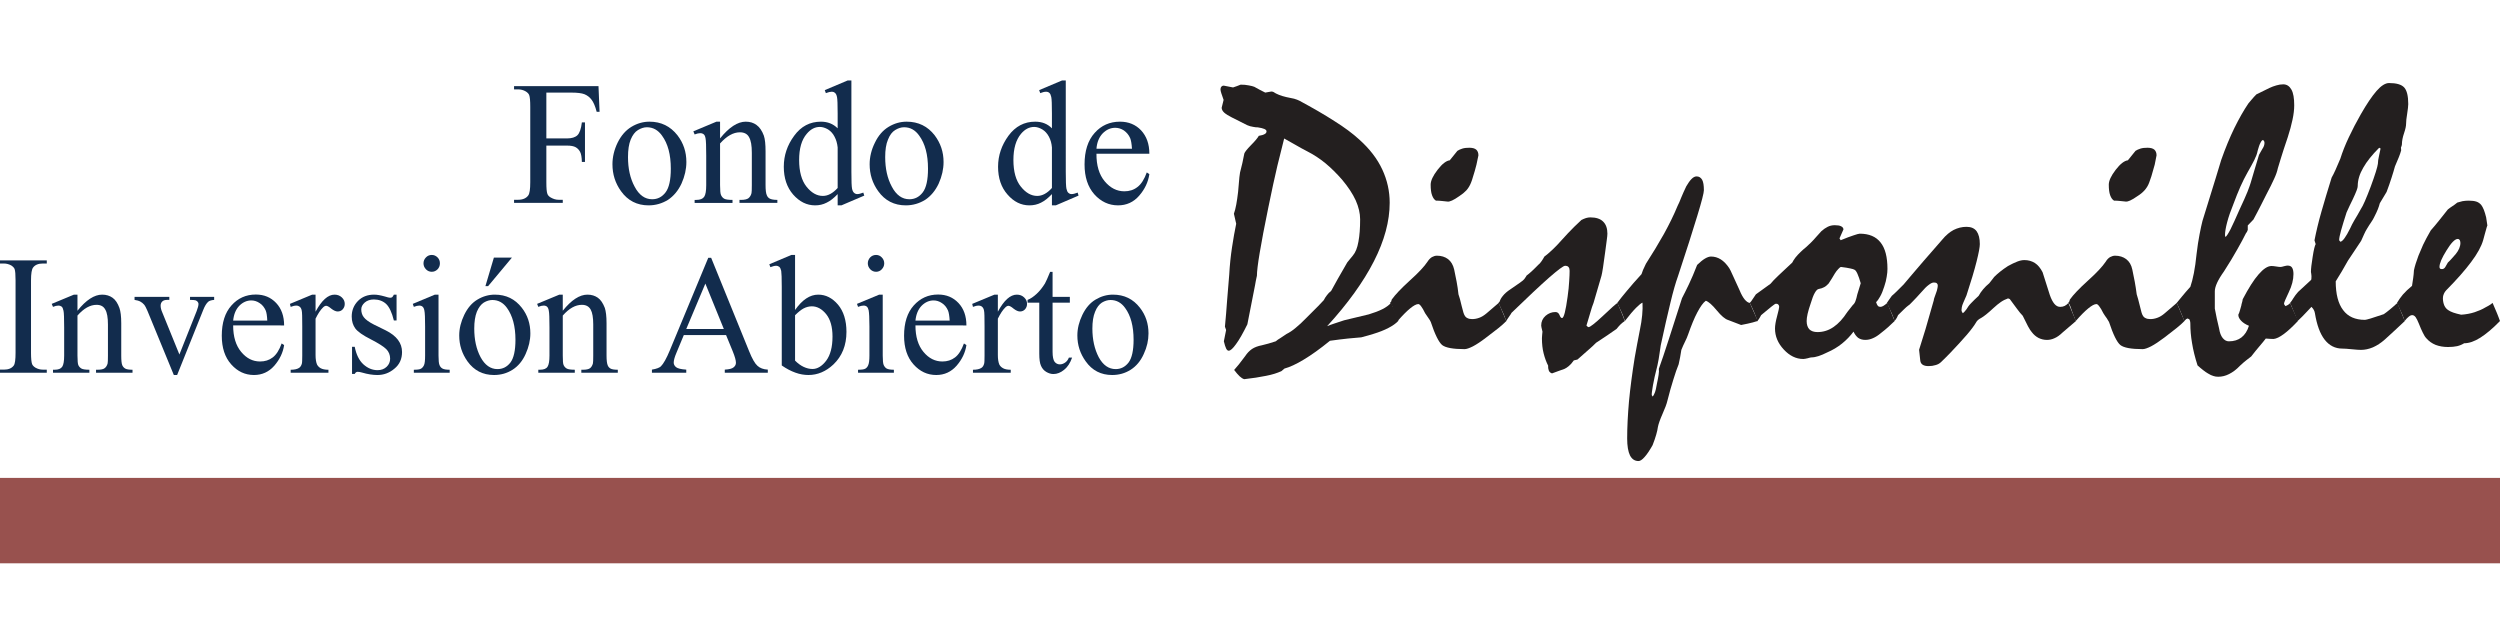
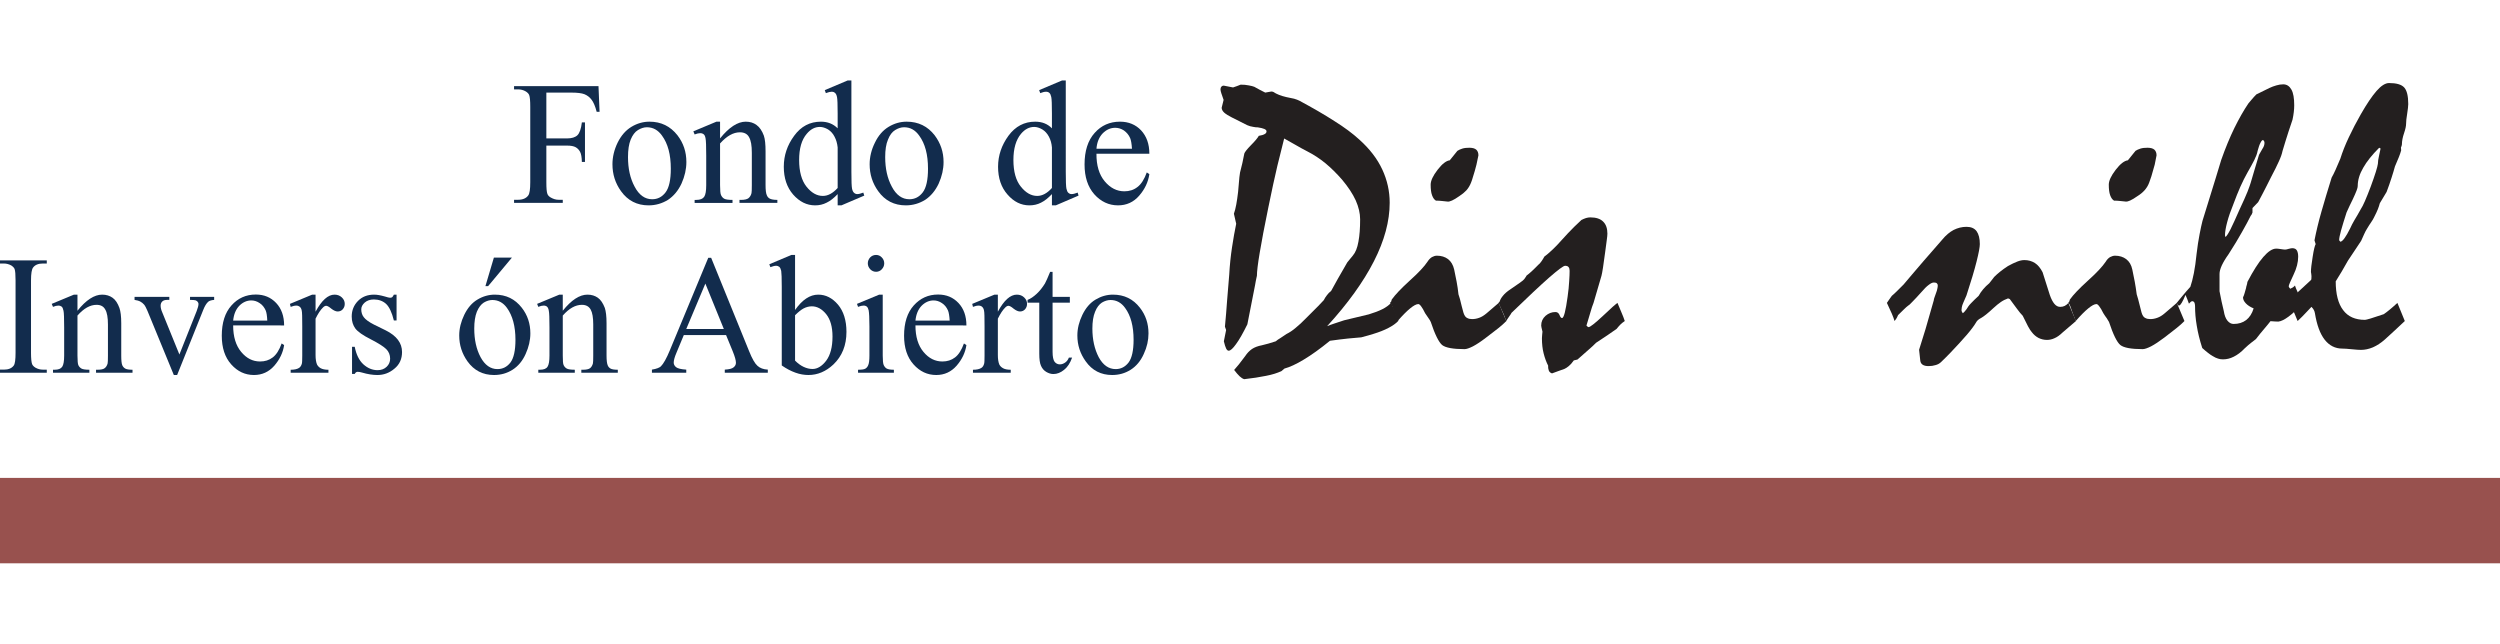
<svg xmlns="http://www.w3.org/2000/svg" version="1.1" id="Layer_1" x="0px" y="0px" width="233px" height="60px" viewBox="0 0 233 60" enable-background="new 0 0 233 60" xml:space="preserve">
  <g>
    <g>
      <path fill-rule="evenodd" clip-rule="evenodd" fill="#122C4D" d="M50.92,8.63v4.27h1.93c0.44,0,0.76-0.1,0.97-0.3    c0.2-0.2,0.34-0.6,0.41-1.19h0.29v3.68h-0.29c-0.01-0.42-0.06-0.73-0.16-0.93c-0.11-0.2-0.24-0.34-0.42-0.44    c-0.18-0.1-0.45-0.15-0.8-0.15h-1.93v3.42c0,0.55,0.03,0.91,0.1,1.09c0.05,0.13,0.16,0.25,0.33,0.34c0.23,0.13,0.47,0.2,0.72,0.2    h0.38v0.29h-4.54v-0.29h0.37c0.44,0,0.76-0.14,0.95-0.4c0.13-0.17,0.19-0.58,0.19-1.23V9.95c0-0.54-0.03-0.91-0.1-1.09    C49.27,8.73,49.16,8.62,49,8.52c-0.22-0.13-0.46-0.19-0.72-0.19h-0.37v-0.3h7.87l0.1,2.39h-0.27c-0.13-0.51-0.29-0.88-0.47-1.12    c-0.18-0.24-0.4-0.41-0.67-0.52c-0.26-0.1-0.67-0.15-1.22-0.15H50.92z" />
      <path fill-rule="evenodd" clip-rule="evenodd" fill="#122C4D" d="M60.29,11.86c-0.27,0-0.55,0.09-0.83,0.26    c-0.28,0.17-0.5,0.46-0.68,0.89c-0.17,0.42-0.25,0.96-0.25,1.63c0,1.06,0.2,1.99,0.62,2.76c0.41,0.78,0.96,1.17,1.63,1.17    c0.51,0,0.92-0.21,1.25-0.64c0.33-0.43,0.49-1.17,0.49-2.21c0-1.31-0.27-2.33-0.82-3.08C61.33,12.12,60.86,11.86,60.29,11.86z     M60.53,11.34c1.09,0,1.95,0.43,2.61,1.27c0.56,0.73,0.83,1.55,0.83,2.49c0,0.66-0.15,1.33-0.45,2c-0.31,0.67-0.74,1.18-1.27,1.53    c-0.54,0.33-1.14,0.51-1.8,0.51c-1.08,0-1.94-0.44-2.57-1.32c-0.54-0.75-0.8-1.58-0.8-2.51c0-0.67,0.16-1.35,0.48-2.01    c0.33-0.67,0.76-1.16,1.29-1.48C59.38,11.5,59.94,11.34,60.53,11.34z" />
      <path fill-rule="evenodd" clip-rule="evenodd" fill="#122C4D" d="M67.11,12.9c0.84-1.04,1.64-1.56,2.39-1.56    c0.4,0,0.73,0.1,1.01,0.31c0.28,0.2,0.51,0.53,0.68,0.99c0.11,0.32,0.16,0.81,0.16,1.47v3.14c0,0.47,0.04,0.78,0.12,0.95    c0.05,0.13,0.14,0.24,0.27,0.31c0.13,0.07,0.36,0.12,0.71,0.12v0.28h-3.53v-0.28h0.14c0.34,0,0.57-0.06,0.7-0.16    c0.13-0.11,0.23-0.26,0.28-0.47c0.02-0.07,0.03-0.33,0.03-0.75v-3.01c0-0.67-0.08-1.15-0.26-1.46c-0.16-0.3-0.45-0.45-0.85-0.45    c-0.62,0-1.23,0.35-1.85,1.04v3.88c0,0.5,0.03,0.81,0.09,0.93c0.07,0.15,0.17,0.27,0.3,0.34c0.12,0.07,0.38,0.11,0.77,0.11v0.28    h-3.53v-0.28h0.16c0.36,0,0.6-0.1,0.73-0.29s0.19-0.55,0.19-1.09v-2.73c0-0.88-0.02-1.42-0.06-1.61    c-0.03-0.19-0.09-0.33-0.17-0.39c-0.09-0.07-0.19-0.11-0.33-0.11c-0.14,0-0.32,0.04-0.52,0.12l-0.12-0.29l2.15-0.9h0.34V12.9z" />
      <path fill-rule="evenodd" clip-rule="evenodd" fill="#122C4D" d="M78.07,17.52v-3.78c-0.04-0.37-0.13-0.7-0.29-1    c-0.15-0.3-0.36-0.52-0.61-0.68c-0.26-0.15-0.52-0.23-0.76-0.23c-0.46,0-0.86,0.21-1.22,0.64c-0.48,0.56-0.71,1.37-0.71,2.44    c0,1.08,0.23,1.91,0.68,2.48c0.46,0.58,0.97,0.87,1.53,0.87C77.17,18.26,77.62,18.01,78.07,17.52z M78.07,18.09    c-0.35,0.37-0.69,0.64-1.03,0.8c-0.33,0.17-0.69,0.25-1.07,0.25c-0.78,0-1.46-0.34-2.05-1.01c-0.58-0.67-0.87-1.53-0.87-2.59    c0-1.05,0.32-2.01,0.97-2.89c0.64-0.88,1.47-1.31,2.49-1.31c0.62,0,1.14,0.2,1.56,0.62V10.6c0-0.84-0.02-1.36-0.06-1.55    c-0.04-0.19-0.1-0.33-0.19-0.39c-0.08-0.08-0.18-0.11-0.31-0.11c-0.13,0-0.31,0.04-0.54,0.13l-0.1-0.28L79,7.5h0.35V16    c0,0.86,0.02,1.39,0.06,1.58s0.1,0.32,0.19,0.39c0.08,0.08,0.19,0.12,0.3,0.12c0.14,0,0.33-0.05,0.56-0.14l0.09,0.28l-2.13,0.91    h-0.35V18.09z" />
      <path fill-rule="evenodd" clip-rule="evenodd" fill="#122C4D" d="M84.26,11.86c-0.28,0-0.55,0.09-0.83,0.26    c-0.28,0.17-0.5,0.46-0.67,0.89c-0.18,0.42-0.26,0.96-0.26,1.63c0,1.06,0.2,1.99,0.62,2.76c0.41,0.78,0.96,1.17,1.63,1.17    c0.51,0,0.92-0.21,1.25-0.64c0.33-0.43,0.49-1.17,0.49-2.21c0-1.31-0.27-2.33-0.82-3.08C85.3,12.12,84.84,11.86,84.26,11.86z     M84.5,11.34c1.09,0,1.96,0.43,2.61,1.27c0.55,0.73,0.83,1.55,0.83,2.49c0,0.66-0.15,1.33-0.45,2c-0.31,0.67-0.74,1.18-1.27,1.53    c-0.54,0.33-1.14,0.51-1.8,0.51c-1.08,0-1.94-0.44-2.57-1.32c-0.54-0.75-0.8-1.58-0.8-2.51c0-0.67,0.16-1.35,0.49-2.01    c0.32-0.67,0.75-1.16,1.28-1.48C83.35,11.5,83.91,11.34,84.5,11.34z" />
      <path fill-rule="evenodd" clip-rule="evenodd" fill="#122C4D" d="M98.04,17.52v-3.78c-0.03-0.37-0.12-0.7-0.28-1    c-0.16-0.3-0.36-0.52-0.62-0.68c-0.26-0.15-0.51-0.23-0.75-0.23c-0.46,0-0.87,0.21-1.23,0.64c-0.47,0.56-0.71,1.37-0.71,2.44    c0,1.08,0.23,1.91,0.69,2.48c0.46,0.58,0.97,0.87,1.53,0.87C97.14,18.26,97.6,18.01,98.04,17.52z M98.04,18.09    c-0.35,0.37-0.69,0.64-1.02,0.8c-0.33,0.17-0.69,0.25-1.08,0.25c-0.78,0-1.46-0.34-2.04-1.01c-0.59-0.67-0.88-1.53-0.88-2.59    c0-1.05,0.33-2.01,0.97-2.89c0.65-0.88,1.48-1.31,2.49-1.31c0.63,0,1.15,0.2,1.56,0.62V10.6c0-0.84-0.02-1.36-0.06-1.55    c-0.04-0.19-0.1-0.33-0.18-0.39c-0.08-0.08-0.19-0.11-0.31-0.11c-0.14,0-0.32,0.04-0.54,0.13l-0.1-0.28l2.13-0.9h0.35V16    c0,0.86,0.02,1.39,0.06,1.58s0.1,0.32,0.18,0.39c0.09,0.08,0.19,0.12,0.3,0.12c0.15,0,0.33-0.05,0.57-0.14l0.08,0.28l-2.12,0.91    h-0.36V18.09z" />
      <path fill-rule="evenodd" clip-rule="evenodd" fill="#122C4D" d="M102.19,13.86h3.31c-0.03-0.46-0.09-0.8-0.17-0.99    c-0.13-0.3-0.33-0.53-0.58-0.71c-0.26-0.17-0.53-0.25-0.81-0.25c-0.43,0-0.82,0.17-1.16,0.51    C102.44,12.77,102.24,13.25,102.19,13.86z M102.19,14.33c-0.01,1.09,0.25,1.95,0.77,2.57s1.13,0.93,1.83,0.93    c0.47,0,0.88-0.13,1.22-0.4c0.35-0.26,0.64-0.72,0.87-1.36l0.24,0.16c-0.11,0.74-0.42,1.4-0.95,2.01c-0.52,0.6-1.18,0.9-1.97,0.9    c-0.86,0-1.6-0.35-2.21-1.03c-0.61-0.69-0.91-1.62-0.91-2.78c0-1.26,0.31-2.24,0.94-2.94c0.62-0.7,1.41-1.05,2.36-1.05    c0.8,0,1.46,0.27,1.97,0.81c0.51,0.55,0.77,1.27,0.77,2.18H102.19z" />
      <path fill-rule="evenodd" clip-rule="evenodd" fill="#122C4D" d="M4.36,34.45v0.29H0v-0.29h0.36c0.42,0,0.73-0.12,0.92-0.38    c0.12-0.16,0.17-0.561,0.17-1.18V26.13c0-0.54-0.03-0.89-0.09-1.06c-0.05-0.12-0.16-0.23-0.31-0.33    c-0.22-0.12-0.45-0.18-0.69-0.18H0v-0.29h4.36v0.29H3.99c-0.41,0-0.72,0.12-0.91,0.38c-0.12,0.16-0.19,0.55-0.19,1.19v6.761    c0,0.52,0.04,0.879,0.1,1.039c0.05,0.131,0.16,0.24,0.32,0.34c0.22,0.121,0.44,0.181,0.68,0.181H4.36z" />
      <path fill-rule="evenodd" clip-rule="evenodd" fill="#122C4D" d="M7.22,28.96c0.8-1,1.57-1.5,2.3-1.5c0.38,0,0.7,0.1,0.97,0.29    c0.27,0.19,0.48,0.51,0.64,0.95c0.11,0.31,0.17,0.78,0.17,1.42v3.021c0,0.449,0.03,0.75,0.1,0.909c0.06,0.13,0.15,0.229,0.27,0.3    s0.35,0.11,0.68,0.11v0.28h-3.4v-0.28h0.14c0.32,0,0.55-0.05,0.67-0.149c0.13-0.101,0.22-0.25,0.27-0.44    c0.02-0.08,0.03-0.32,0.03-0.729V30.25c0-0.65-0.08-1.12-0.25-1.4c-0.16-0.3-0.43-0.44-0.81-0.44c-0.6,0-1.19,0.33-1.78,1v3.73    c0,0.479,0.03,0.77,0.08,0.889c0.07,0.15,0.17,0.25,0.29,0.32c0.12,0.07,0.37,0.11,0.74,0.11v0.28H4.94v-0.28h0.15    c0.35,0,0.58-0.09,0.71-0.28C5.92,34,5.98,33.65,5.98,33.141V30.51c0-0.85-0.02-1.36-0.06-1.54c-0.04-0.19-0.09-0.32-0.17-0.39    c-0.08-0.06-0.18-0.1-0.31-0.1c-0.14,0-0.31,0.04-0.5,0.12l-0.12-0.28l2.07-0.86h0.33V28.96z" />
      <path fill-rule="evenodd" clip-rule="evenodd" fill="#122C4D" d="M12.54,27.67h3.24v0.28h-0.21c-0.2,0-0.35,0.05-0.45,0.15    s-0.15,0.23-0.15,0.39c0,0.18,0.05,0.4,0.16,0.64l1.59,3.91l1.61-4.05c0.11-0.29,0.17-0.51,0.17-0.66c0-0.07-0.02-0.13-0.06-0.17    c-0.05-0.09-0.12-0.13-0.21-0.17c-0.08-0.02-0.26-0.04-0.52-0.04v-0.28h2.25v0.28c-0.26,0.02-0.44,0.08-0.55,0.17    c-0.17,0.15-0.33,0.41-0.47,0.77l-2.43,6.06H16.2l-2.45-5.96c-0.12-0.28-0.22-0.48-0.32-0.6c-0.1-0.12-0.23-0.22-0.38-0.3    c-0.09-0.05-0.26-0.1-0.51-0.14V27.67z" />
      <path fill-rule="evenodd" clip-rule="evenodd" fill="#122C4D" d="M21.73,29.88h3.18c-0.02-0.45-0.07-0.77-0.15-0.95    c-0.13-0.29-0.31-0.52-0.56-0.68C23.95,28.08,23.69,28,23.42,28c-0.41,0-0.79,0.17-1.11,0.49C21.98,28.83,21.79,29.29,21.73,29.88    z M21.73,30.33c0,1.05,0.25,1.87,0.75,2.47c0.5,0.601,1.08,0.89,1.76,0.89c0.45,0,0.84-0.119,1.18-0.379    c0.33-0.25,0.61-0.69,0.83-1.301l0.23,0.15c-0.1,0.699-0.41,1.34-0.91,1.92c-0.51,0.58-1.14,0.87-1.9,0.87    c-0.83,0-1.53-0.33-2.12-0.99c-0.59-0.66-0.88-1.55-0.88-2.67c0-1.21,0.3-2.15,0.9-2.82c0.6-0.68,1.36-1.02,2.27-1.02    c0.77,0,1.4,0.26,1.9,0.79c0.49,0.52,0.74,1.22,0.74,2.09H21.73z" />
      <path fill-rule="evenodd" clip-rule="evenodd" fill="#122C4D" d="M29.41,27.46v1.59c0.57-1.06,1.16-1.59,1.77-1.59    c0.27,0,0.5,0.09,0.68,0.26c0.18,0.17,0.27,0.37,0.27,0.6c0,0.2-0.06,0.36-0.19,0.51c-0.13,0.14-0.29,0.2-0.47,0.2    c-0.17,0-0.37-0.09-0.59-0.26c-0.21-0.18-0.38-0.27-0.48-0.27c-0.09,0-0.19,0.05-0.29,0.15c-0.23,0.22-0.46,0.56-0.7,1.05v3.39    c0,0.391,0.05,0.68,0.14,0.891c0.07,0.129,0.18,0.25,0.34,0.34c0.17,0.09,0.41,0.14,0.72,0.14v0.28h-3.52v-0.28    c0.35,0,0.61-0.06,0.78-0.17c0.12-0.08,0.21-0.21,0.26-0.39c0.03-0.09,0.04-0.34,0.04-0.75v-2.74c0-0.83-0.01-1.32-0.05-1.47    c-0.03-0.16-0.09-0.27-0.18-0.35c-0.09-0.07-0.19-0.11-0.32-0.11c-0.16,0-0.33,0.04-0.53,0.12l-0.07-0.28l2.07-0.86H29.41z" />
      <path fill-rule="evenodd" clip-rule="evenodd" fill="#122C4D" d="M36.96,27.46v2.41h-0.25c-0.19-0.76-0.43-1.27-0.73-1.55    c-0.3-0.27-0.68-0.41-1.14-0.41c-0.35,0-0.63,0.1-0.85,0.29c-0.21,0.19-0.32,0.4-0.32,0.63c0,0.29,0.08,0.54,0.24,0.74    c0.16,0.21,0.47,0.44,0.94,0.68l1.1,0.54c1.02,0.51,1.52,1.181,1.52,2.021c0,0.64-0.23,1.16-0.71,1.549    c-0.47,0.4-1,0.591-1.58,0.591c-0.42,0-0.9-0.07-1.44-0.229c-0.17-0.051-0.3-0.07-0.41-0.07s-0.2,0.06-0.27,0.199h-0.25V32.32    h0.25c0.14,0.72,0.41,1.27,0.8,1.63c0.4,0.36,0.84,0.55,1.33,0.55c0.35,0,0.63-0.109,0.85-0.32c0.21-0.199,0.32-0.459,0.32-0.75    c0-0.35-0.12-0.65-0.36-0.89c-0.24-0.24-0.73-0.55-1.45-0.92c-0.73-0.37-1.2-0.7-1.43-1c-0.22-0.3-0.34-0.67-0.34-1.12    c0-0.58,0.2-1.06,0.59-1.46c0.39-0.39,0.88-0.58,1.5-0.58c0.27,0,0.6,0.06,0.99,0.17c0.25,0.08,0.42,0.12,0.5,0.12    s0.15-0.02,0.19-0.05c0.05-0.04,0.1-0.12,0.16-0.24H36.96z" />
-       <path fill-rule="evenodd" clip-rule="evenodd" fill="#122C4D" d="M40.24,23.76c0.21,0,0.39,0.08,0.54,0.23    c0.15,0.15,0.22,0.34,0.22,0.55c0,0.22-0.07,0.4-0.22,0.56c-0.15,0.15-0.33,0.23-0.54,0.23c-0.21,0-0.39-0.08-0.54-0.23    c-0.15-0.16-0.23-0.34-0.23-0.56c0-0.21,0.08-0.4,0.23-0.55C39.84,23.84,40.03,23.76,40.24,23.76z M40.87,27.46v5.681    c0,0.449,0.03,0.739,0.09,0.879c0.06,0.15,0.15,0.26,0.28,0.33c0.12,0.07,0.34,0.11,0.67,0.11v0.28h-3.34v-0.28    c0.33,0,0.56-0.03,0.67-0.101c0.12-0.069,0.21-0.18,0.28-0.33c0.07-0.159,0.1-0.449,0.1-0.889V30.42c0-0.77-0.02-1.27-0.07-1.49    c-0.03-0.17-0.09-0.28-0.17-0.35c-0.07-0.06-0.17-0.1-0.3-0.1c-0.14,0-0.31,0.04-0.51,0.12l-0.1-0.28l2.06-0.86H40.87z" />
      <path fill-rule="evenodd" clip-rule="evenodd" fill="#122C4D" d="M47.71,24.01l-2.22,2.66h-0.25l0.79-2.66H47.71z M45.89,27.96    c-0.26,0-0.53,0.08-0.8,0.24c-0.26,0.17-0.48,0.45-0.65,0.86c-0.16,0.41-0.24,0.93-0.24,1.56c0,1.03,0.19,1.92,0.59,2.67    c0.4,0.739,0.93,1.11,1.57,1.11c0.49,0,0.89-0.2,1.21-0.61c0.31-0.41,0.47-1.12,0.47-2.12c0-1.26-0.27-2.25-0.79-2.97    C46.9,28.21,46.44,27.96,45.89,27.96z M46.12,27.46c1.05,0,1.88,0.41,2.51,1.22c0.54,0.69,0.8,1.49,0.8,2.39    c0,0.64-0.15,1.279-0.44,1.92c-0.29,0.65-0.7,1.14-1.22,1.47s-1.09,0.49-1.73,0.49c-1.03,0-1.86-0.421-2.47-1.271    c-0.51-0.72-0.77-1.52-0.77-2.41c0-0.649,0.16-1.29,0.47-1.93c0.31-0.64,0.72-1.12,1.23-1.42C45.01,27.61,45.56,27.46,46.12,27.46    z" />
      <path fill-rule="evenodd" clip-rule="evenodd" fill="#122C4D" d="M52.45,28.96c0.8-1,1.57-1.5,2.3-1.5c0.38,0,0.7,0.1,0.97,0.29    s0.48,0.51,0.65,0.95c0.1,0.31,0.16,0.78,0.16,1.42v3.021c0,0.449,0.04,0.75,0.11,0.909c0.05,0.13,0.14,0.229,0.26,0.3    s0.35,0.11,0.68,0.11v0.28h-3.4v-0.28h0.14c0.32,0,0.55-0.05,0.68-0.149c0.12-0.101,0.21-0.25,0.26-0.44    c0.02-0.08,0.03-0.32,0.03-0.729V30.25c0-0.65-0.08-1.12-0.24-1.4c-0.17-0.3-0.44-0.44-0.82-0.44c-0.6,0-1.19,0.33-1.78,1v3.73    c0,0.479,0.02,0.77,0.08,0.889c0.07,0.15,0.17,0.25,0.29,0.32c0.12,0.07,0.37,0.11,0.75,0.11v0.28h-3.4v-0.28h0.15    c0.35,0,0.59-0.09,0.71-0.28c0.12-0.18,0.18-0.529,0.18-1.039V30.51c0-0.85-0.02-1.36-0.06-1.54c-0.03-0.19-0.09-0.32-0.17-0.39    c-0.07-0.06-0.18-0.1-0.31-0.1c-0.14,0-0.31,0.04-0.5,0.12l-0.11-0.28l2.07-0.86h0.32V28.96z" />
      <path fill-rule="evenodd" clip-rule="evenodd" fill="#122C4D" d="M67.46,30.66l-1.72-4.23l-1.78,4.23H67.46z M67.67,31.23h-3.94    l-0.69,1.66c-0.17,0.399-0.25,0.699-0.25,0.909c0,0.15,0.07,0.3,0.22,0.421c0.15,0.119,0.46,0.199,0.95,0.229v0.29h-3.2v-0.29    c0.43-0.07,0.7-0.181,0.83-0.3c0.25-0.25,0.53-0.75,0.84-1.5l3.58-8.621h0.27l3.54,8.71c0.28,0.699,0.54,1.15,0.78,1.359    c0.23,0.211,0.55,0.33,0.96,0.351v0.29h-4.01v-0.29c0.41-0.021,0.68-0.091,0.82-0.21c0.15-0.12,0.22-0.26,0.22-0.43    c0-0.221-0.1-0.58-0.3-1.07L67.67,31.23z" />
      <path fill-rule="evenodd" clip-rule="evenodd" fill="#122C4D" d="M74.1,29.38v4.229c0.26,0.261,0.52,0.451,0.79,0.58    c0.28,0.131,0.55,0.201,0.84,0.201c0.45,0,0.88-0.261,1.27-0.771c0.39-0.521,0.59-1.271,0.59-2.25c0-0.91-0.2-1.6-0.59-2.09    c-0.39-0.48-0.84-0.73-1.34-0.73c-0.26,0-0.53,0.07-0.79,0.21C74.67,28.87,74.41,29.07,74.1,29.38z M74.1,28.89    c0.67-0.95,1.38-1.43,2.16-1.43c0.7,0,1.31,0.31,1.84,0.93c0.52,0.62,0.79,1.47,0.79,2.54c0,1.259-0.41,2.27-1.22,3.041    c-0.69,0.649-1.47,0.979-2.32,0.979c-0.4,0-0.81-0.07-1.22-0.22c-0.42-0.15-0.84-0.371-1.27-0.67V26.73c0-0.8-0.02-1.29-0.05-1.48    c-0.04-0.18-0.1-0.31-0.18-0.38c-0.08-0.06-0.18-0.1-0.3-0.1c-0.14,0-0.32,0.05-0.53,0.13l-0.1-0.27l2.06-0.87h0.34V28.89z" />
      <path fill-rule="evenodd" clip-rule="evenodd" fill="#122C4D" d="M81.65,23.76c0.21,0,0.39,0.08,0.53,0.23    c0.15,0.15,0.23,0.34,0.23,0.55c0,0.22-0.08,0.4-0.23,0.56c-0.14,0.15-0.32,0.23-0.53,0.23s-0.39-0.08-0.54-0.23    c-0.15-0.16-0.23-0.34-0.23-0.56c0-0.21,0.08-0.4,0.22-0.55C81.25,23.84,81.43,23.76,81.65,23.76z M82.27,27.46v5.681    c0,0.449,0.03,0.739,0.09,0.879c0.07,0.15,0.16,0.26,0.28,0.33c0.13,0.07,0.35,0.11,0.67,0.11v0.28h-3.34v-0.28    c0.34,0,0.56-0.03,0.68-0.101c0.12-0.069,0.21-0.18,0.27-0.33c0.07-0.159,0.11-0.449,0.11-0.889V30.42c0-0.77-0.03-1.27-0.07-1.49    c-0.04-0.17-0.09-0.28-0.17-0.35c-0.07-0.06-0.17-0.1-0.3-0.1c-0.14,0-0.32,0.04-0.52,0.12l-0.1-0.28l2.07-0.86H82.27z" />
      <path fill-rule="evenodd" clip-rule="evenodd" fill="#122C4D" d="M85.32,29.88h3.19c-0.03-0.45-0.08-0.77-0.16-0.95    c-0.13-0.29-0.31-0.52-0.56-0.68C87.54,28.08,87.28,28,87.01,28c-0.41,0-0.79,0.17-1.11,0.49C85.57,28.83,85.38,29.29,85.32,29.88    z M85.32,30.33c0,1.05,0.25,1.87,0.75,2.47c0.5,0.601,1.09,0.89,1.76,0.89c0.45,0,0.84-0.119,1.18-0.379    c0.33-0.25,0.61-0.69,0.83-1.301l0.23,0.15c-0.1,0.699-0.41,1.34-0.91,1.92c-0.51,0.58-1.14,0.87-1.9,0.87    c-0.83,0-1.53-0.33-2.12-0.99c-0.59-0.66-0.88-1.55-0.88-2.67c0-1.21,0.3-2.15,0.9-2.82c0.61-0.68,1.36-1.02,2.27-1.02    c0.77,0,1.4,0.26,1.9,0.79c0.49,0.52,0.74,1.22,0.74,2.09H85.32z" />
      <path fill-rule="evenodd" clip-rule="evenodd" fill="#122C4D" d="M93,27.46v1.59c0.57-1.06,1.16-1.59,1.77-1.59    c0.28,0,0.5,0.09,0.68,0.26c0.18,0.17,0.27,0.37,0.27,0.6c0,0.2-0.06,0.36-0.19,0.51c-0.13,0.14-0.29,0.2-0.47,0.2    c-0.17,0-0.37-0.09-0.59-0.26c-0.21-0.18-0.38-0.27-0.48-0.27c-0.09,0-0.19,0.05-0.29,0.15c-0.23,0.22-0.46,0.56-0.7,1.05v3.39    c0,0.391,0.05,0.68,0.14,0.891c0.07,0.129,0.18,0.25,0.35,0.34c0.16,0.09,0.4,0.14,0.71,0.14v0.28h-3.52v-0.28    c0.35,0,0.61-0.06,0.78-0.17c0.13-0.08,0.21-0.21,0.26-0.39c0.03-0.09,0.04-0.34,0.04-0.75v-2.74c0-0.83-0.01-1.32-0.05-1.47    c-0.03-0.16-0.09-0.27-0.18-0.35c-0.08-0.07-0.19-0.11-0.32-0.11c-0.16,0-0.33,0.04-0.53,0.12l-0.07-0.28l2.07-0.86H93z" />
      <path fill-rule="evenodd" clip-rule="evenodd" fill="#122C4D" d="M98.1,25.34v2.33h1.61v0.54H98.1v4.58    c0,0.46,0.07,0.771,0.19,0.931c0.13,0.159,0.29,0.239,0.49,0.239c0.17,0,0.33-0.06,0.48-0.16c0.16-0.11,0.28-0.26,0.36-0.47h0.3    c-0.18,0.51-0.43,0.891-0.75,1.141c-0.32,0.26-0.65,0.389-0.99,0.389c-0.23,0-0.45-0.069-0.67-0.199    c-0.22-0.131-0.38-0.32-0.49-0.57c-0.11-0.24-0.16-0.619-0.16-1.13v-4.75h-1.09v-0.26c0.28-0.11,0.56-0.3,0.85-0.57    s0.54-0.59,0.77-0.96c0.11-0.2,0.27-0.56,0.48-1.08H98.1z" />
      <path fill-rule="evenodd" clip-rule="evenodd" fill="#122C4D" d="M103.5,27.96c-0.26,0-0.53,0.08-0.8,0.24    c-0.26,0.17-0.48,0.45-0.64,0.86c-0.17,0.41-0.25,0.93-0.25,1.56c0,1.03,0.2,1.92,0.59,2.67c0.4,0.739,0.93,1.11,1.58,1.11    c0.48,0,0.88-0.2,1.2-0.61c0.31-0.41,0.47-1.12,0.47-2.12c0-1.26-0.26-2.25-0.79-2.97C104.51,28.21,104.05,27.96,103.5,27.96z     M103.73,27.46c1.05,0,1.88,0.41,2.51,1.22c0.54,0.69,0.8,1.49,0.8,2.39c0,0.64-0.14,1.279-0.44,1.92    c-0.29,0.65-0.7,1.14-1.22,1.47s-1.09,0.49-1.73,0.49c-1.03,0-1.86-0.421-2.46-1.271c-0.52-0.72-0.78-1.52-0.78-2.41    c0-0.649,0.16-1.29,0.47-1.93c0.31-0.64,0.72-1.12,1.23-1.42C102.63,27.61,103.16,27.46,103.73,27.46z" />
    </g>
    <g>
      <rect y="44.54" fill-rule="evenodd" clip-rule="evenodd" fill="#98514E" width="233" height="7.96" />
    </g>
    <g>
      <path fill-rule="evenodd" clip-rule="evenodd" fill="#231F1F" d="M129.66,28.21c0.26,0.6,0.48,1.17,0.67,1.69    c-0.23,0.25-0.551,0.47-0.939,0.67c-0.381,0.2-0.841,0.38-1.361,0.54l-0.5,0.15c-0.189,0.061-0.409,0.12-0.659,0.18    c-0.341,0.031-0.75,0.07-1.229,0.11c-0.48,0.05-1.041,0.12-1.69,0.21c-0.921,0.75-1.729,1.33-2.45,1.76    c-0.71,0.431-1.311,0.701-1.79,0.83l-0.271,0.23c-0.39,0.189-0.879,0.34-1.449,0.449c-0.58,0.121-1.25,0.221-2.03,0.311    c-0.14-0.04-0.28-0.13-0.43-0.27c-0.15-0.141-0.32-0.34-0.51-0.59l0.45-0.53c0.17-0.21,0.37-0.47,0.58-0.761    c0.18-0.279,0.39-0.489,0.63-0.66c0.24-0.159,0.55-0.279,0.929-0.35c0.391-0.09,0.811-0.209,1.291-0.369    c0.109-0.101,0.26-0.201,0.43-0.301c0.17-0.109,0.359-0.23,0.57-0.38c0.279-0.14,0.56-0.32,0.85-0.57    c0.3-0.24,0.62-0.54,0.971-0.9l1.139-1.14c0.281-0.29,0.451-0.47,0.511-0.54c0.09-0.18,0.19-0.33,0.3-0.47    c0.1-0.14,0.23-0.27,0.391-0.4l0.609-1.1c0.25-0.45,0.551-0.97,0.891-1.55c0.06-0.07,0.129-0.15,0.219-0.27l0.311-0.38    c0.24-0.28,0.41-0.71,0.51-1.28c0.11-0.57,0.16-1.27,0.16-2.09c0-0.56-0.14-1.15-0.41-1.76c-0.279-0.61-0.709-1.26-1.279-1.94    c-0.49-0.56-1-1.07-1.541-1.52c-0.539-0.44-1.09-0.8-1.639-1.08c-0.431-0.22-0.82-0.44-1.201-0.66l-1.01-0.57    c-0.16,0.61-0.369,1.45-0.63,2.53c-0.25,1.07-0.54,2.38-0.85,3.92c-0.36,1.74-0.62,3.13-0.8,4.2c-0.18,1.06-0.26,1.78-0.26,2.14    c-0.07,0.31-0.131,0.61-0.181,0.92l-0.71,3.61c-0.41,0.831-0.76,1.45-1.06,1.85c-0.29,0.41-0.52,0.609-0.68,0.609    c-0.09,0-0.17-0.069-0.24-0.209c-0.07-0.141-0.14-0.371-0.21-0.67l0.21-1.051c-0.03-0.07-0.07-0.17-0.11-0.31    c0.08-0.79,0.14-1.6,0.2-2.41s0.13-1.63,0.2-2.43c0.05-0.91,0.14-1.76,0.26-2.55c0.12-0.8,0.25-1.53,0.39-2.2L115,19.92    c0.08-0.23,0.16-0.52,0.22-0.86c0.06-0.34,0.12-0.73,0.17-1.17l0.12-1.37c0.04-0.35,0.08-0.59,0.13-0.72    c0.04-0.16,0.09-0.36,0.15-0.61l0.18-0.88c0.04-0.13,0.24-0.39,0.62-0.78c0.38-0.38,0.62-0.67,0.73-0.87    c0.24-0.04,0.42-0.09,0.539-0.16c0.121-0.06,0.181-0.15,0.181-0.26c0-0.09-0.069-0.16-0.2-0.22c-0.14-0.06-0.34-0.11-0.609-0.15    c-0.131,0-0.28-0.01-0.451-0.05c-0.18-0.02-0.35-0.08-0.53-0.15l-1.45-0.73c-0.3-0.15-0.54-0.3-0.7-0.44    c-0.16-0.15-0.24-0.3-0.24-0.46c0.07-0.25,0.13-0.49,0.18-0.73l-0.21-0.61c-0.05-0.16-0.08-0.28-0.08-0.37    c0-0.11,0.03-0.19,0.08-0.25c0.06-0.07,0.13-0.1,0.22-0.1l0.87,0.17l0.35-0.12c0.12-0.04,0.24-0.09,0.36-0.14    c0.28,0,0.53,0.02,0.76,0.07c0.22,0.04,0.39,0.08,0.51,0.13l0.51,0.28c0.18,0.1,0.35,0.18,0.51,0.26l0.57-0.1    c0.07,0,0.13,0.02,0.189,0.04c0.141,0.1,0.32,0.19,0.521,0.27s0.43,0.15,0.69,0.21c0.279,0.05,0.52,0.1,0.719,0.15    c0.201,0.06,0.361,0.12,0.48,0.18c1.25,0.67,2.34,1.3,3.27,1.9c0.94,0.59,1.721,1.17,2.33,1.73c0.971,0.87,1.681,1.8,2.141,2.79    c0.46,0.99,0.689,2.02,0.689,3.1c0,1.71-0.49,3.53-1.47,5.45s-2.43,3.94-4.36,6.05c0.16-0.07,0.381-0.15,0.65-0.24l0.939-0.31    c0.74-0.17,1.5-0.36,2.291-0.55c0.5-0.15,0.92-0.31,1.26-0.48C129.17,28.65,129.45,28.45,129.66,28.21z" />
      <path fill-rule="evenodd" clip-rule="evenodd" fill="#231F1F" d="M136.939,13.77c0.301,0,0.511,0.06,0.65,0.18    c0.131,0.12,0.2,0.3,0.2,0.53l-0.181,0.86c-0.109,0.44-0.219,0.81-0.31,1.09c-0.079,0.28-0.149,0.48-0.2,0.6    c-0.109,0.27-0.25,0.51-0.43,0.71c-0.189,0.2-0.41,0.38-0.66,0.54c-0.27,0.19-0.5,0.33-0.68,0.41    c-0.189,0.08-0.311,0.11-0.391,0.1l-0.569-0.06c-0.181-0.02-0.36-0.03-0.54-0.03c-0.15-0.09-0.27-0.25-0.359-0.5    c-0.091-0.24-0.131-0.57-0.131-0.99c0-0.36,0.21-0.82,0.641-1.38c0.43-0.56,0.81-0.85,1.14-0.89c0.2-0.25,0.44-0.55,0.71-0.88    c0.12-0.08,0.27-0.15,0.46-0.21S136.689,13.77,136.939,13.77z M129.55,28.23l0.11-0.13l0.05-0.18c0.319-0.45,0.88-1.04,1.681-1.77    c0.799-0.72,1.359-1.31,1.659-1.77c0.12-0.19,0.261-0.33,0.41-0.42c0.149-0.08,0.3-0.13,0.46-0.13c0.41,0,0.76,0.11,1.04,0.32    c0.28,0.22,0.47,0.54,0.569,0.97c0.08,0.38,0.16,0.76,0.23,1.14c0.07,0.39,0.131,0.77,0.17,1.17c0.09,0.24,0.19,0.61,0.301,1.1    c0.119,0.5,0.209,0.78,0.27,0.86c0.061,0.12,0.15,0.21,0.27,0.26c0.11,0.06,0.26,0.09,0.44,0.09c0.21,0,0.431-0.04,0.649-0.12    c0.23-0.08,0.451-0.22,0.69-0.42l0.56-0.48l0.57-0.49l0.711,1.69c-0.19,0.2-0.44,0.42-0.75,0.67c-0.311,0.25-0.69,0.54-1.131,0.87    c-0.48,0.37-0.89,0.64-1.23,0.819c-0.34,0.171-0.6,0.261-0.779,0.261c-1.07,0-1.77-0.13-2.09-0.38    c-0.311-0.26-0.67-0.971-1.061-2.15c-0.039-0.1-0.109-0.21-0.209-0.35l-0.32-0.47c-0.141-0.29-0.26-0.5-0.37-0.64    c-0.101-0.14-0.19-0.21-0.261-0.21c-0.189,0-0.439,0.14-0.76,0.4c-0.32,0.26-0.709,0.65-1.17,1.18l-0.22-0.57    c-0.09-0.22-0.181-0.47-0.271-0.77c-0.029-0.07-0.06-0.14-0.09-0.2C129.641,28.32,129.6,28.27,129.55,28.23z" />
      <path fill-rule="evenodd" clip-rule="evenodd" fill="#231F1F" d="M139.66,28.23l0.109-0.13c0.051-0.17,0.15-0.35,0.311-0.54    c0.16-0.2,0.391-0.4,0.68-0.59c0.391-0.26,0.69-0.47,0.91-0.63c0.221-0.15,0.35-0.27,0.4-0.34c0.1-0.14,0.17-0.24,0.209-0.32    c0.131-0.09,0.291-0.23,0.48-0.4c0.18-0.17,0.4-0.38,0.631-0.62c0.09-0.06,0.17-0.16,0.27-0.3c0.09-0.13,0.189-0.28,0.279-0.45    c0.15-0.11,0.33-0.25,0.521-0.43c0.2-0.17,0.42-0.39,0.681-0.66c0.299-0.33,0.629-0.69,1-1.09c0.369-0.39,0.789-0.81,1.25-1.23    c0.149-0.08,0.289-0.13,0.43-0.18c0.14-0.04,0.27-0.06,0.4-0.06c0.529,0,0.93,0.13,1.189,0.39c0.27,0.26,0.4,0.64,0.4,1.13    c0,0.12-0.021,0.32-0.061,0.61c-0.04,0.28-0.09,0.63-0.141,1.06c-0.159,1.23-0.279,1.99-0.35,2.25c-0.07,0.27-0.32,1.11-0.74,2.53    c-0.1,0.24-0.189,0.52-0.289,0.87l-0.371,1.24c0.031,0.05,0.091,0.1,0.181,0.15c0.08,0,0.229-0.08,0.44-0.25    c0.22-0.17,0.5-0.41,0.85-0.74c0.41-0.39,0.74-0.69,0.97-0.9c0.24-0.21,0.39-0.33,0.45-0.37l0.38,0.91    c0.12,0.27,0.22,0.54,0.3,0.78c-0.15,0.1-0.289,0.21-0.41,0.33c-0.119,0.12-0.24,0.26-0.35,0.4l-0.85,0.59l-1.07,0.71    c-0.18,0.19-0.42,0.409-0.721,0.67l-1.01,0.89l-0.34,0.08c-0.16,0.23-0.32,0.41-0.47,0.53s-0.28,0.21-0.399,0.26l-0.561,0.2    l-0.6,0.22c-0.131-0.04-0.23-0.12-0.291-0.239c-0.049-0.121-0.08-0.281-0.069-0.48c-0.17-0.33-0.31-0.71-0.42-1.141    c-0.11-0.42-0.16-0.899-0.16-1.42c0-0.1,0.011-0.209,0.021-0.319l0.029-0.29c-0.08-0.32-0.119-0.51-0.119-0.57    c0-0.37,0.139-0.67,0.409-0.91c0.271-0.23,0.57-0.35,0.921-0.35c0.17,0,0.299,0.09,0.379,0.28c0.07,0.19,0.15,0.28,0.23,0.28    c0.09,0,0.17-0.16,0.26-0.5c0.09-0.34,0.17-0.83,0.26-1.47c0.08-0.57,0.131-1.06,0.15-1.47c0.029-0.42,0.04-0.74,0.04-0.96    c0-0.15-0.03-0.27-0.101-0.35c-0.06-0.08-0.17-0.12-0.319-0.12c-0.16,0-0.649,0.37-1.49,1.1c-0.83,0.73-2,1.83-3.5,3.28    c-0.04,0.08-0.11,0.19-0.2,0.31l-0.31,0.46c-0.05-0.18-0.13-0.41-0.25-0.68C140,28.97,139.85,28.64,139.66,28.23z" />
-       <path fill-rule="evenodd" clip-rule="evenodd" fill="#231F1F" d="M150.73,28.23c0.229-0.31,0.539-0.7,0.91-1.14    c0.369-0.45,0.819-0.96,1.35-1.54l0.14-0.39c0.06-0.15,0.149-0.34,0.271-0.58c0.619-0.96,1.18-1.89,1.68-2.78    c0.49-0.89,0.92-1.76,1.27-2.61c0.101-0.2,0.221-0.46,0.34-0.78c0.131-0.31,0.281-0.66,0.471-1.05c0.17-0.29,0.33-0.52,0.49-0.68    c0.16-0.16,0.31-0.24,0.47-0.24c0.229,0,0.399,0.11,0.521,0.32c0.109,0.2,0.159,0.53,0.159,0.97c0,0.24-0.2,1.03-0.61,2.37    c-0.399,1.34-1.01,3.22-1.81,5.66c-0.21,0.58-0.45,1.41-0.7,2.46c-0.26,1.06-0.56,2.38-0.9,3.959l-0.119,0.801    c-0.04,0.31-0.1,0.66-0.189,1.069c-0.201,0.78-0.341,1.4-0.421,1.87c-0.079,0.46-0.12,0.76-0.11,0.9l0.08,0.14    c0.051-0.04,0.121-0.149,0.201-0.351c0.079-0.189,0.139-0.469,0.199-0.84c0.07-0.33,0.13-0.609,0.16-0.84    c0.04-0.22,0.04-0.41,0.02-0.55c0.26-0.71,0.561-1.62,0.92-2.729l1.24-3.86c0.18-0.35,0.4-0.78,0.641-1.29s0.5-1.11,0.77-1.81    c0.27-0.26,0.51-0.46,0.73-0.59c0.22-0.13,0.41-0.19,0.56-0.19c0.33,0,0.63,0.09,0.92,0.27c0.28,0.18,0.54,0.45,0.78,0.81    c0.061,0.08,0.16,0.3,0.32,0.65l0.649,1.42c0.149,0.37,0.31,0.65,0.47,0.85c0.17,0.2,0.33,0.31,0.48,0.32l0.75,1.69    c-0.061,0.01-0.221,0.05-0.471,0.13c-0.26,0.07-0.619,0.15-1.09,0.24l-1.199-0.46c-0.301-0.09-0.65-0.39-1.07-0.9    c-0.42-0.51-0.76-0.81-1.02-0.9c-0.25,0.18-0.51,0.55-0.791,1.08c-0.289,0.54-0.569,1.24-0.869,2.09    c-0.07,0.2-0.16,0.409-0.271,0.63c-0.12,0.23-0.229,0.49-0.35,0.779c-0.07,0.471-0.15,0.91-0.25,1.341    c-0.15,0.37-0.32,0.84-0.49,1.409c-0.181,0.561-0.37,1.24-0.569,2.021c-0.061,0.271-0.211,0.67-0.451,1.21    c-0.239,0.54-0.379,0.95-0.43,1.23c-0.02,0.17-0.07,0.4-0.15,0.68s-0.189,0.609-0.34,0.99c-0.279,0.49-0.52,0.859-0.75,1.109    c-0.22,0.25-0.41,0.371-0.56,0.371c-0.36,0-0.62-0.181-0.8-0.531c-0.17-0.35-0.26-0.879-0.26-1.569c0-1.06,0.06-2.21,0.17-3.47    c0.119-1.26,0.3-2.61,0.529-4.051c0.07-0.42,0.15-0.84,0.23-1.27l0.25-1.3c0.109-0.51,0.18-0.98,0.22-1.41    c0.04-0.43,0.05-0.81,0.03-1.16c-0.12,0.04-0.32,0.2-0.59,0.47c-0.28,0.28-0.631,0.69-1.051,1.24c-0.049-0.18-0.14-0.41-0.25-0.68    C151.07,28.97,150.92,28.64,150.73,28.23z" />
-       <path fill-rule="evenodd" clip-rule="evenodd" fill="#231F1F" d="M171.58,24.88c-0.061,0.01-0.141,0.07-0.25,0.19    c-0.12,0.12-0.221,0.26-0.33,0.43c-0.16,0.28-0.35,0.59-0.57,0.92c-0.13,0.14-0.26,0.26-0.41,0.34    c-0.149,0.08-0.319,0.14-0.5,0.17c-0.119,0.01-0.25,0.13-0.379,0.36c-0.131,0.22-0.25,0.55-0.381,0.98    c-0.13,0.38-0.23,0.7-0.289,0.97c-0.061,0.27-0.091,0.5-0.091,0.68c0,0.34,0.091,0.6,0.25,0.77c0.17,0.17,0.42,0.26,0.761,0.26    c0.539,0,1.039-0.16,1.489-0.47c0.46-0.31,0.89-0.78,1.29-1.4l0.52-0.66c0.101-0.08,0.181-0.2,0.24-0.36    c0.061-0.17,0.12-0.37,0.17-0.62l0.32-1.04c-0.1-0.37-0.21-0.66-0.3-0.87c-0.091-0.21-0.19-0.35-0.28-0.39    c-0.061-0.04-0.189-0.08-0.39-0.12C172.25,24.97,171.96,24.93,171.58,24.88z M163.08,28.23c0.08-0.08,0.17-0.19,0.26-0.34    l0.311-0.46l1.359-0.98c0.16-0.2,0.42-0.47,0.76-0.79l1.271-1.19c0.06-0.13,0.16-0.29,0.29-0.46c0.141-0.18,0.3-0.35,0.49-0.53    c0.16-0.16,0.33-0.3,0.5-0.44l0.449-0.42c0.181-0.18,0.351-0.36,0.51-0.55c0.16-0.18,0.32-0.36,0.48-0.53    c0.19-0.17,0.381-0.3,0.58-0.4c0.2-0.1,0.42-0.15,0.66-0.15c0.26,0,0.46,0.03,0.59,0.1c0.141,0.07,0.21,0.16,0.221,0.29    l-0.371,0.84l0.11,0.17c0.521-0.21,0.921-0.37,1.22-0.46c0.291-0.1,0.48-0.15,0.561-0.15c0.859,0,1.51,0.27,1.939,0.82    c0.431,0.54,0.641,1.36,0.641,2.46c0,0.21-0.02,0.45-0.07,0.73c-0.04,0.29-0.119,0.59-0.23,0.92    c-0.119,0.37-0.239,0.68-0.379,0.92c-0.131,0.24-0.26,0.42-0.381,0.53c0.051,0.16,0.101,0.27,0.16,0.34    c0.061,0.07,0.141,0.1,0.23,0.1c0.1,0,0.189-0.03,0.289-0.09c0.101-0.06,0.221-0.15,0.371-0.28c0.109,0.27,0.229,0.55,0.34,0.84    l0.34,0.85l-0.609,0.57c-0.201,0.18-0.421,0.36-0.641,0.529c-0.27,0.23-0.53,0.4-0.77,0.5c-0.24,0.11-0.48,0.16-0.711,0.16    c-0.279,0-0.5-0.07-0.68-0.199c-0.17-0.141-0.311-0.33-0.42-0.57c-0.3,0.4-0.65,0.77-1.07,1.109s-0.88,0.61-1.39,0.83    c-0.29,0.15-0.56,0.26-0.8,0.34s-0.471,0.121-0.66,0.121c-0.061,0-0.18,0.029-0.35,0.08c-0.17,0.039-0.311,0.069-0.41,0.069    c-0.68,0-1.28-0.3-1.82-0.88c-0.55-0.59-0.82-1.24-0.82-1.96c0-0.3,0.07-0.69,0.2-1.17s0.19-0.77,0.19-0.85    c0-0.09-0.03-0.16-0.08-0.21c-0.051-0.06-0.131-0.08-0.221-0.08c-0.06,0-0.199,0.09-0.42,0.27l-0.959,0.79    c-0.031,0.05-0.07,0.12-0.121,0.22c-0.049,0.1-0.129,0.21-0.229,0.33c-0.09-0.28-0.2-0.56-0.319-0.85    C163.35,28.78,163.221,28.5,163.08,28.23z" />
      <path fill-rule="evenodd" clip-rule="evenodd" fill="#231F1F" d="M175.859,28.23c0.051-0.08,0.111-0.18,0.19-0.28l0.271-0.38    c0.119-0.1,0.27-0.23,0.459-0.42l0.641-0.64l0.77-0.91l1.121-1.31c0.18-0.21,0.42-0.47,0.699-0.8l1.01-1.16    c0.33-0.4,0.681-0.7,1.061-0.9c0.38-0.19,0.779-0.29,1.199-0.29c0.431,0,0.74,0.14,0.941,0.41c0.199,0.28,0.299,0.68,0.299,1.2    c0,0.28-0.1,0.82-0.299,1.61c-0.201,0.8-0.511,1.85-0.941,3.16l-0.299,0.69c-0.07,0.16-0.121,0.3-0.141,0.43    c-0.02,0.12-0.029,0.21-0.029,0.27c0,0.07,0.039,0.17,0.119,0.28c0.061-0.04,0.12-0.09,0.17-0.15l0.18-0.22    c0.101-0.18,0.24-0.38,0.441-0.58c0.189-0.2,0.42-0.42,0.689-0.67c0.109-0.2,0.25-0.41,0.42-0.61s0.359-0.39,0.57-0.56    c0.05-0.05,0.109-0.13,0.189-0.24c0.08-0.11,0.17-0.23,0.27-0.35c0.16-0.16,0.341-0.32,0.551-0.49c0.21-0.17,0.46-0.35,0.74-0.53    c0.32-0.18,0.609-0.31,0.859-0.41s0.48-0.14,0.66-0.14c0.37,0,0.689,0.09,0.98,0.27c0.279,0.18,0.52,0.47,0.72,0.86    c0.239,0.76,0.46,1.46,0.67,2.11c0.13,0.38,0.28,0.66,0.431,0.84c0.159,0.19,0.34,0.28,0.539,0.28c0.16,0,0.29-0.03,0.42-0.09    c0.12-0.06,0.24-0.15,0.34-0.28l0.711,1.69l-0.621,0.53l-0.619,0.53c-0.27,0.26-0.52,0.44-0.76,0.54    c-0.23,0.11-0.471,0.16-0.701,0.16c-0.279,0-0.529-0.06-0.779-0.18c-0.25-0.13-0.46-0.311-0.641-0.55    c-0.09-0.1-0.209-0.28-0.35-0.54c-0.14-0.27-0.31-0.6-0.49-0.98c-0.16-0.16-0.33-0.37-0.529-0.64l-0.68-0.92l-0.16-0.06    c-0.221,0.08-0.44,0.18-0.66,0.33c-0.221,0.15-0.45,0.34-0.7,0.57c-0.521,0.49-0.91,0.79-1.14,0.92c-0.24,0.12-0.4,0.26-0.48,0.42    c-0.17,0.29-0.449,0.67-0.85,1.14c-0.4,0.461-0.9,1.011-1.5,1.641l-0.461,0.47l-0.459,0.45c-0.15,0.141-0.32,0.23-0.521,0.279    c-0.19,0.061-0.399,0.091-0.64,0.091c-0.471,0-0.73-0.17-0.77-0.511l-0.111-1.01c0.17-0.52,0.371-1.16,0.601-1.93l0.771-2.69    c0-0.06,0.02-0.15,0.06-0.25l0.149-0.42c0.061-0.15,0.101-0.29,0.121-0.41c0.029-0.11,0.039-0.21,0.039-0.3    c0-0.08-0.029-0.15-0.09-0.2c-0.06-0.05-0.15-0.07-0.279-0.07c-0.121,0-0.28,0.07-0.471,0.22c-0.199,0.14-0.43,0.38-0.699,0.69    c-0.33,0.37-0.601,0.66-0.801,0.86c-0.199,0.21-0.33,0.34-0.4,0.37c-0.119,0.09-0.26,0.21-0.42,0.37l-0.539,0.53l-0.101,0.22    c-0.05,0.1-0.13,0.21-0.229,0.33c-0.051-0.18-0.131-0.41-0.25-0.68L175.859,28.23z" />
      <path fill-rule="evenodd" clip-rule="evenodd" fill="#231F1F" d="M200.141,13.77c0.299,0,0.51,0.06,0.649,0.18    c0.13,0.12,0.2,0.3,0.2,0.53l-0.17,0.86c-0.12,0.44-0.23,0.81-0.311,1.09c-0.09,0.28-0.16,0.48-0.21,0.6    c-0.1,0.27-0.25,0.51-0.43,0.71c-0.181,0.2-0.399,0.38-0.66,0.54c-0.271,0.19-0.5,0.33-0.681,0.41    c-0.189,0.08-0.309,0.11-0.379,0.1l-0.58-0.06c-0.18-0.02-0.36-0.03-0.541-0.03c-0.149-0.09-0.27-0.25-0.359-0.5    c-0.09-0.24-0.13-0.57-0.13-0.99c0-0.36,0.21-0.82,0.64-1.38s0.811-0.85,1.141-0.89l0.709-0.88c0.121-0.08,0.271-0.15,0.461-0.21    C199.68,13.79,199.9,13.77,200.141,13.77z M192.76,28.23l0.1-0.13l0.051-0.18c0.32-0.45,0.88-1.04,1.689-1.77    c0.801-0.72,1.351-1.31,1.66-1.77c0.11-0.19,0.25-0.33,0.4-0.42c0.16-0.08,0.311-0.13,0.46-0.13c0.409,0,0.76,0.11,1.04,0.32    c0.29,0.22,0.48,0.54,0.57,0.97c0.08,0.38,0.16,0.76,0.229,1.14c0.069,0.39,0.13,0.77,0.181,1.17c0.08,0.24,0.18,0.61,0.299,1.1    c0.11,0.5,0.201,0.78,0.261,0.86c0.06,0.12,0.149,0.21,0.271,0.26c0.109,0.06,0.26,0.09,0.439,0.09c0.21,0,0.43-0.04,0.65-0.12    c0.229-0.08,0.459-0.22,0.689-0.42l0.561-0.48l0.569-0.49l0.71,1.69c-0.189,0.2-0.439,0.42-0.75,0.67s-0.689,0.54-1.119,0.87    c-0.49,0.37-0.9,0.64-1.24,0.819c-0.34,0.171-0.601,0.261-0.78,0.261c-1.07,0-1.761-0.13-2.08-0.38    c-0.32-0.26-0.67-0.971-1.06-2.15c-0.051-0.1-0.121-0.21-0.211-0.35c-0.1-0.13-0.209-0.29-0.32-0.47    c-0.139-0.29-0.27-0.5-0.379-0.64c-0.101-0.14-0.19-0.21-0.26-0.21c-0.19,0-0.44,0.14-0.761,0.4c-0.319,0.26-0.71,0.65-1.17,1.18    l-0.22-0.57c-0.08-0.22-0.18-0.47-0.27-0.77c-0.031-0.07-0.061-0.14-0.091-0.2S192.8,28.27,192.76,28.23z" />
-       <path fill-rule="evenodd" clip-rule="evenodd" fill="#231F1F" d="M211.05,13.33c0-0.06-0.01-0.12-0.03-0.16    c-0.02-0.04-0.049-0.08-0.09-0.12c-0.08-0.01-0.16,0.07-0.25,0.25c-0.1,0.18-0.18,0.43-0.27,0.76c-0.04,0.25-0.15,0.53-0.311,0.86    c-0.17,0.33-0.379,0.72-0.64,1.17c-0.229,0.4-0.44,0.83-0.66,1.32c-0.21,0.48-0.42,1-0.63,1.57c-0.27,0.66-0.47,1.24-0.6,1.74    c-0.131,0.5-0.2,0.9-0.2,1.21l0.04,0.16c0.09-0.05,0.25-0.29,0.47-0.71c0.21-0.43,0.5-1.05,0.851-1.86    c0.33-0.7,0.58-1.26,0.74-1.66c0.159-0.41,0.25-0.68,0.289-0.81l0.34-1.15l0.44-1.47l0.3-0.53c0.07-0.1,0.12-0.2,0.16-0.3    C211.029,13.51,211.05,13.41,211.05,13.33z M202.87,28.23l0.51-0.62c0.2-0.24,0.45-0.54,0.761-0.88    c0.119-0.34,0.229-0.77,0.33-1.28c0.1-0.5,0.18-1.1,0.25-1.78c0.079-0.7,0.18-1.31,0.279-1.83s0.189-0.93,0.27-1.25l1.24-4.01    l0.51-1.68c0.391-1.11,0.801-2.1,1.23-2.98c0.43-0.87,0.859-1.63,1.3-2.28l0.33-0.39c0.12-0.14,0.25-0.29,0.41-0.45    c0.431-0.21,0.84-0.41,1.22-0.6c0.211-0.1,0.43-0.18,0.641-0.24c0.22-0.07,0.439-0.1,0.649-0.1c0.33,0,0.58,0.17,0.761,0.49    c0.18,0.32,0.26,0.81,0.26,1.46c0,0.4-0.051,0.85-0.16,1.35c-0.1,0.49-0.25,1.03-0.439,1.62c-0.281,0.83-0.5,1.49-0.65,1.99    l-0.28,0.92c-0.05,0.26-0.16,0.58-0.34,0.97c-0.181,0.4-0.41,0.87-0.71,1.43c-0.36,0.73-0.65,1.28-0.85,1.67l-0.371,0.7    l-0.25,0.26l-0.279,0.29v0.42c-0.051,0.15-0.11,0.25-0.17,0.31c-0.2,0.41-0.471,0.91-0.811,1.51c-0.33,0.6-0.75,1.28-1.24,2.05    c-0.289,0.4-0.5,0.76-0.64,1.06c-0.14,0.31-0.21,0.57-0.21,0.79v1.61c0.061,0.32,0.12,0.64,0.189,0.95l0.211,0.91    c0.06,0.39,0.17,0.68,0.34,0.89c0.17,0.2,0.35,0.301,0.57,0.301c0.47,0,0.859-0.121,1.17-0.36c0.31-0.24,0.55-0.6,0.699-1.09    c-0.32-0.13-0.56-0.29-0.729-0.47c-0.17-0.18-0.261-0.36-0.261-0.56c0.061-0.12,0.111-0.25,0.15-0.4l0.131-0.46    c0.01-0.08,0.029-0.17,0.06-0.26c0.03-0.08,0.05-0.19,0.069-0.32c0.541-1.03,1.03-1.81,1.48-2.32c0.45-0.52,0.85-0.78,1.2-0.78    c0.09,0,0.22,0.01,0.409,0.04c0.19,0.03,0.33,0.05,0.42,0.05c0.07,0,0.191-0.02,0.341-0.07c0.149-0.04,0.271-0.06,0.33-0.06    c0.21,0,0.35,0.07,0.43,0.21s0.12,0.33,0.12,0.58c0,0.52-0.141,1.09-0.439,1.7c-0.291,0.61-0.44,0.96-0.44,1.05    c0,0.07,0.05,0.15,0.14,0.24c0.07-0.03,0.141-0.06,0.221-0.11c0.08-0.05,0.149-0.11,0.22-0.19c0.05,0.16,0.12,0.35,0.22,0.55    c0.1,0.21,0.21,0.45,0.33,0.72c0.061,0.08,0.1,0.16,0.12,0.23c0.03,0.06,0.04,0.13,0.04,0.19c-0.5,0.53-0.93,0.93-1.311,1.21    c-0.379,0.28-0.689,0.431-0.949,0.46l-0.301-0.01l-0.43-0.03c-0.16,0.21-0.359,0.45-0.59,0.72c-0.23,0.26-0.48,0.58-0.77,0.951    l-0.44,0.34c-0.181,0.14-0.38,0.31-0.601,0.52c-0.34,0.359-0.68,0.609-1.02,0.779c-0.33,0.17-0.67,0.25-1.01,0.25    c-0.16,0-0.311-0.02-0.45-0.069c-0.149-0.04-0.319-0.12-0.511-0.24c-0.139-0.079-0.289-0.18-0.449-0.31    c-0.16-0.12-0.33-0.27-0.52-0.44c-0.24-0.75-0.41-1.44-0.511-2.079c-0.11-0.631-0.159-1.241-0.159-1.811    c0-0.1-0.011-0.18-0.031-0.25c-0.02-0.07-0.039-0.13-0.08-0.17l-0.159-0.06l-0.12,0.06l-0.18,0.18c-0.09-0.27-0.2-0.54-0.32-0.82    C203.141,28.81,203.01,28.53,202.87,28.23z" />
+       <path fill-rule="evenodd" clip-rule="evenodd" fill="#231F1F" d="M211.05,13.33c0-0.06-0.01-0.12-0.03-0.16    c-0.02-0.04-0.049-0.08-0.09-0.12c-0.08-0.01-0.16,0.07-0.25,0.25c-0.1,0.18-0.18,0.43-0.27,0.76c-0.04,0.25-0.15,0.53-0.311,0.86    c-0.17,0.33-0.379,0.72-0.64,1.17c-0.229,0.4-0.44,0.83-0.66,1.32c-0.21,0.48-0.42,1-0.63,1.57c-0.27,0.66-0.47,1.24-0.6,1.74    c-0.131,0.5-0.2,0.9-0.2,1.21l0.04,0.16c0.09-0.05,0.25-0.29,0.47-0.71c0.21-0.43,0.5-1.05,0.851-1.86    c0.33-0.7,0.58-1.26,0.74-1.66c0.159-0.41,0.25-0.68,0.289-0.81l0.34-1.15l0.44-1.47l0.3-0.53c0.07-0.1,0.12-0.2,0.16-0.3    C211.029,13.51,211.05,13.41,211.05,13.33z M202.87,28.23l0.51-0.62c0.2-0.24,0.45-0.54,0.761-0.88    c0.119-0.34,0.229-0.77,0.33-1.28c0.1-0.5,0.18-1.1,0.25-1.78c0.079-0.7,0.18-1.31,0.279-1.83s0.189-0.93,0.27-1.25l1.24-4.01    l0.51-1.68c0.391-1.11,0.801-2.1,1.23-2.98c0.43-0.87,0.859-1.63,1.3-2.28l0.33-0.39c0.12-0.14,0.25-0.29,0.41-0.45    c0.431-0.21,0.84-0.41,1.22-0.6c0.211-0.1,0.43-0.18,0.641-0.24c0.22-0.07,0.439-0.1,0.649-0.1c0.33,0,0.58,0.17,0.761,0.49    c0.18,0.32,0.26,0.81,0.26,1.46c0,0.4-0.051,0.85-0.16,1.35c-0.281,0.83-0.5,1.49-0.65,1.99    l-0.28,0.92c-0.05,0.26-0.16,0.58-0.34,0.97c-0.181,0.4-0.41,0.87-0.71,1.43c-0.36,0.73-0.65,1.28-0.85,1.67l-0.371,0.7    l-0.25,0.26l-0.279,0.29v0.42c-0.051,0.15-0.11,0.25-0.17,0.31c-0.2,0.41-0.471,0.91-0.811,1.51c-0.33,0.6-0.75,1.28-1.24,2.05    c-0.289,0.4-0.5,0.76-0.64,1.06c-0.14,0.31-0.21,0.57-0.21,0.79v1.61c0.061,0.32,0.12,0.64,0.189,0.95l0.211,0.91    c0.06,0.39,0.17,0.68,0.34,0.89c0.17,0.2,0.35,0.301,0.57,0.301c0.47,0,0.859-0.121,1.17-0.36c0.31-0.24,0.55-0.6,0.699-1.09    c-0.32-0.13-0.56-0.29-0.729-0.47c-0.17-0.18-0.261-0.36-0.261-0.56c0.061-0.12,0.111-0.25,0.15-0.4l0.131-0.46    c0.01-0.08,0.029-0.17,0.06-0.26c0.03-0.08,0.05-0.19,0.069-0.32c0.541-1.03,1.03-1.81,1.48-2.32c0.45-0.52,0.85-0.78,1.2-0.78    c0.09,0,0.22,0.01,0.409,0.04c0.19,0.03,0.33,0.05,0.42,0.05c0.07,0,0.191-0.02,0.341-0.07c0.149-0.04,0.271-0.06,0.33-0.06    c0.21,0,0.35,0.07,0.43,0.21s0.12,0.33,0.12,0.58c0,0.52-0.141,1.09-0.439,1.7c-0.291,0.61-0.44,0.96-0.44,1.05    c0,0.07,0.05,0.15,0.14,0.24c0.07-0.03,0.141-0.06,0.221-0.11c0.08-0.05,0.149-0.11,0.22-0.19c0.05,0.16,0.12,0.35,0.22,0.55    c0.1,0.21,0.21,0.45,0.33,0.72c0.061,0.08,0.1,0.16,0.12,0.23c0.03,0.06,0.04,0.13,0.04,0.19c-0.5,0.53-0.93,0.93-1.311,1.21    c-0.379,0.28-0.689,0.431-0.949,0.46l-0.301-0.01l-0.43-0.03c-0.16,0.21-0.359,0.45-0.59,0.72c-0.23,0.26-0.48,0.58-0.77,0.951    l-0.44,0.34c-0.181,0.14-0.38,0.31-0.601,0.52c-0.34,0.359-0.68,0.609-1.02,0.779c-0.33,0.17-0.67,0.25-1.01,0.25    c-0.16,0-0.311-0.02-0.45-0.069c-0.149-0.04-0.319-0.12-0.511-0.24c-0.139-0.079-0.289-0.18-0.449-0.31    c-0.16-0.12-0.33-0.27-0.52-0.44c-0.24-0.75-0.41-1.44-0.511-2.079c-0.11-0.631-0.159-1.241-0.159-1.811    c0-0.1-0.011-0.18-0.031-0.25c-0.02-0.07-0.039-0.13-0.08-0.17l-0.159-0.06l-0.12,0.06l-0.18,0.18c-0.09-0.27-0.2-0.54-0.32-0.82    C203.141,28.81,203.01,28.53,202.87,28.23z" />
      <path fill-rule="evenodd" clip-rule="evenodd" fill="#231F1F" d="M221.87,13.84l-0.13-0.07c-0.66,0.66-1.16,1.28-1.49,1.87    c-0.34,0.58-0.51,1.15-0.51,1.7c0,0.09-0.03,0.23-0.11,0.43s-0.19,0.47-0.34,0.78c-0.19,0.38-0.39,0.8-0.59,1.25    c-0.22,0.68-0.39,1.24-0.511,1.67c-0.119,0.43-0.18,0.73-0.18,0.92l0.11,0.14c0.11-0.01,0.239-0.12,0.39-0.33s0.33-0.51,0.53-0.92    c0.09-0.22,0.229-0.47,0.399-0.77c0.181-0.29,0.381-0.64,0.601-1.04c0.19-0.27,0.489-0.96,0.91-2.07    c0.409-1.11,0.63-1.82,0.67-2.13c0.01-0.24,0.04-0.48,0.101-0.72L221.87,13.84z M213.439,28.23c0.101-0.12,0.211-0.27,0.311-0.45    c0.109-0.17,0.25-0.37,0.43-0.57l1.16-1.07c0.051-0.03,0.08-0.08,0.08-0.14l0.01-0.26c-0.01-0.16-0.029-0.29-0.05-0.39    c0-0.28,0.05-0.75,0.16-1.41c0.101-0.66,0.2-1.05,0.28-1.19l-0.11-0.35c0.16-0.81,0.37-1.71,0.649-2.68    c0.281-0.97,0.591-2.03,0.951-3.17c0.109-0.19,0.239-0.44,0.369-0.74l0.44-1.02c0.2-0.63,0.46-1.3,0.79-1.99    c0.33-0.7,0.699-1.42,1.119-2.15c0.551-0.96,1.041-1.69,1.471-2.18c0.43-0.49,0.82-0.73,1.16-0.73c0.68,0,1.15,0.13,1.41,0.41    c0.25,0.27,0.38,0.79,0.38,1.55c0,0.19-0.04,0.5-0.101,0.9c-0.07,0.41-0.1,0.72-0.1,0.93c0,0.21-0.061,0.5-0.189,0.88    c-0.131,0.38-0.201,0.73-0.201,1.05c-0.01,0.09-0.039,0.19-0.09,0.29l0.021,0.26c-0.04,0.17-0.12,0.38-0.21,0.62    c-0.1,0.24-0.221,0.54-0.37,0.88c-0.08,0.3-0.19,0.66-0.319,1.06c-0.131,0.41-0.281,0.85-0.461,1.32l-0.27,0.45l-0.36,0.6    c-0.04,0.16-0.1,0.34-0.18,0.55c-0.08,0.21-0.2,0.45-0.341,0.73c-0.069,0.15-0.159,0.31-0.279,0.48    c-0.12,0.17-0.26,0.39-0.42,0.66c-0.08,0.12-0.15,0.27-0.24,0.46l-0.279,0.62c-0.131,0.21-0.301,0.46-0.511,0.77    s-0.45,0.67-0.72,1.08c-0.37,0.67-0.75,1.31-1.141,1.93c0,1.18,0.23,2.08,0.69,2.68c0.45,0.61,1.13,0.91,2.04,0.91    c0.051,0,0.23-0.04,0.53-0.13c0.29-0.09,0.7-0.22,1.22-0.4c0.15-0.1,0.33-0.24,0.551-0.42c0.209-0.17,0.449-0.38,0.719-0.63    l0.69,1.69c-0.31,0.28-0.62,0.57-0.92,0.86c-0.31,0.291-0.62,0.58-0.94,0.861c-0.359,0.319-0.729,0.56-1.109,0.729    c-0.381,0.159-0.75,0.239-1.12,0.239c-0.181,0-0.47-0.02-0.86-0.06c-0.39-0.04-0.68-0.06-0.88-0.06c-0.659,0-1.21-0.28-1.64-0.83    c-0.43-0.551-0.73-1.37-0.91-2.47c-0.02-0.11-0.05-0.21-0.1-0.3c-0.041-0.08-0.11-0.18-0.221-0.29l-0.539,0.57    c-0.201,0.22-0.451,0.47-0.75,0.75L213.439,28.23z" />
-       <path fill-rule="evenodd" clip-rule="evenodd" fill="#231F1F" d="M229.061,22.27c-0.261,0-0.61,0.36-1.041,1.06    c-0.439,0.7-0.66,1.22-0.66,1.55c0,0.07,0.021,0.12,0.051,0.15c0.029,0.03,0.09,0.05,0.18,0.05c0.131,0,0.24-0.07,0.32-0.21    l0.23-0.4c0.129-0.12,0.26-0.25,0.379-0.39l0.36-0.41c0.14-0.17,0.25-0.35,0.32-0.52c0.069-0.17,0.11-0.34,0.11-0.51    c0-0.11-0.031-0.2-0.061-0.27C229.2,22.31,229.141,22.27,229.061,22.27z M223.4,28.23c0.14-0.25,0.33-0.51,0.55-0.78    c0.229-0.26,0.51-0.53,0.85-0.81l0.11-0.73c0.029-0.24,0.061-0.47,0.07-0.72c0.029-0.17,0.09-0.37,0.16-0.61l0.26-0.75    c0.109-0.26,0.25-0.6,0.43-1.01c0.189-0.4,0.43-0.85,0.72-1.35c0.25-0.28,0.511-0.59,0.78-0.93l0.811-1.02    c0.129-0.1,0.27-0.21,0.43-0.31c0.15-0.1,0.3-0.2,0.449-0.33c0.15-0.05,0.301-0.09,0.48-0.13c0.18-0.03,0.37-0.05,0.58-0.05    c0.3,0,0.54,0.03,0.72,0.09c0.181,0.06,0.33,0.17,0.45,0.31c0.08,0.1,0.16,0.25,0.24,0.44c0.08,0.2,0.15,0.44,0.22,0.72l0.12,0.8    c0-0.07-0.02-0.04-0.061,0.1l-0.18,0.64l-0.16,0.59c-0.17,0.58-0.539,1.26-1.119,2.03c-0.57,0.77-1.351,1.65-2.33,2.64    c-0.08,0.08-0.15,0.19-0.211,0.32c-0.06,0.13-0.09,0.27-0.09,0.41c0,0.26,0.051,0.49,0.131,0.68c0.09,0.2,0.219,0.34,0.379,0.44    c0.101,0.07,0.25,0.15,0.451,0.22c0.209,0.07,0.449,0.14,0.739,0.2c0.46-0.03,0.88-0.11,1.25-0.23c0.38-0.13,0.72-0.27,1.011-0.45    l0.279-0.15c0.13-0.07,0.26-0.16,0.391-0.27l0.41,0.96c0.109,0.28,0.209,0.52,0.279,0.73c-0.67,0.69-1.279,1.2-1.83,1.551    c-0.55,0.35-1.05,0.52-1.51,0.52c-0.189,0.119-0.4,0.21-0.65,0.27c-0.24,0.051-0.52,0.08-0.85,0.08c-0.439,0-0.82-0.07-1.16-0.199    c-0.34-0.141-0.609-0.33-0.84-0.591c-0.12-0.12-0.24-0.3-0.35-0.54c-0.121-0.24-0.24-0.52-0.371-0.85    c-0.109-0.27-0.209-0.47-0.299-0.6c-0.101-0.13-0.201-0.19-0.32-0.19c-0.1,0-0.2,0.04-0.32,0.14c-0.12,0.09-0.25,0.23-0.391,0.41    c-0.049-0.18-0.129-0.41-0.25-0.68L223.4,28.23z" />
    </g>
  </g>
</svg>